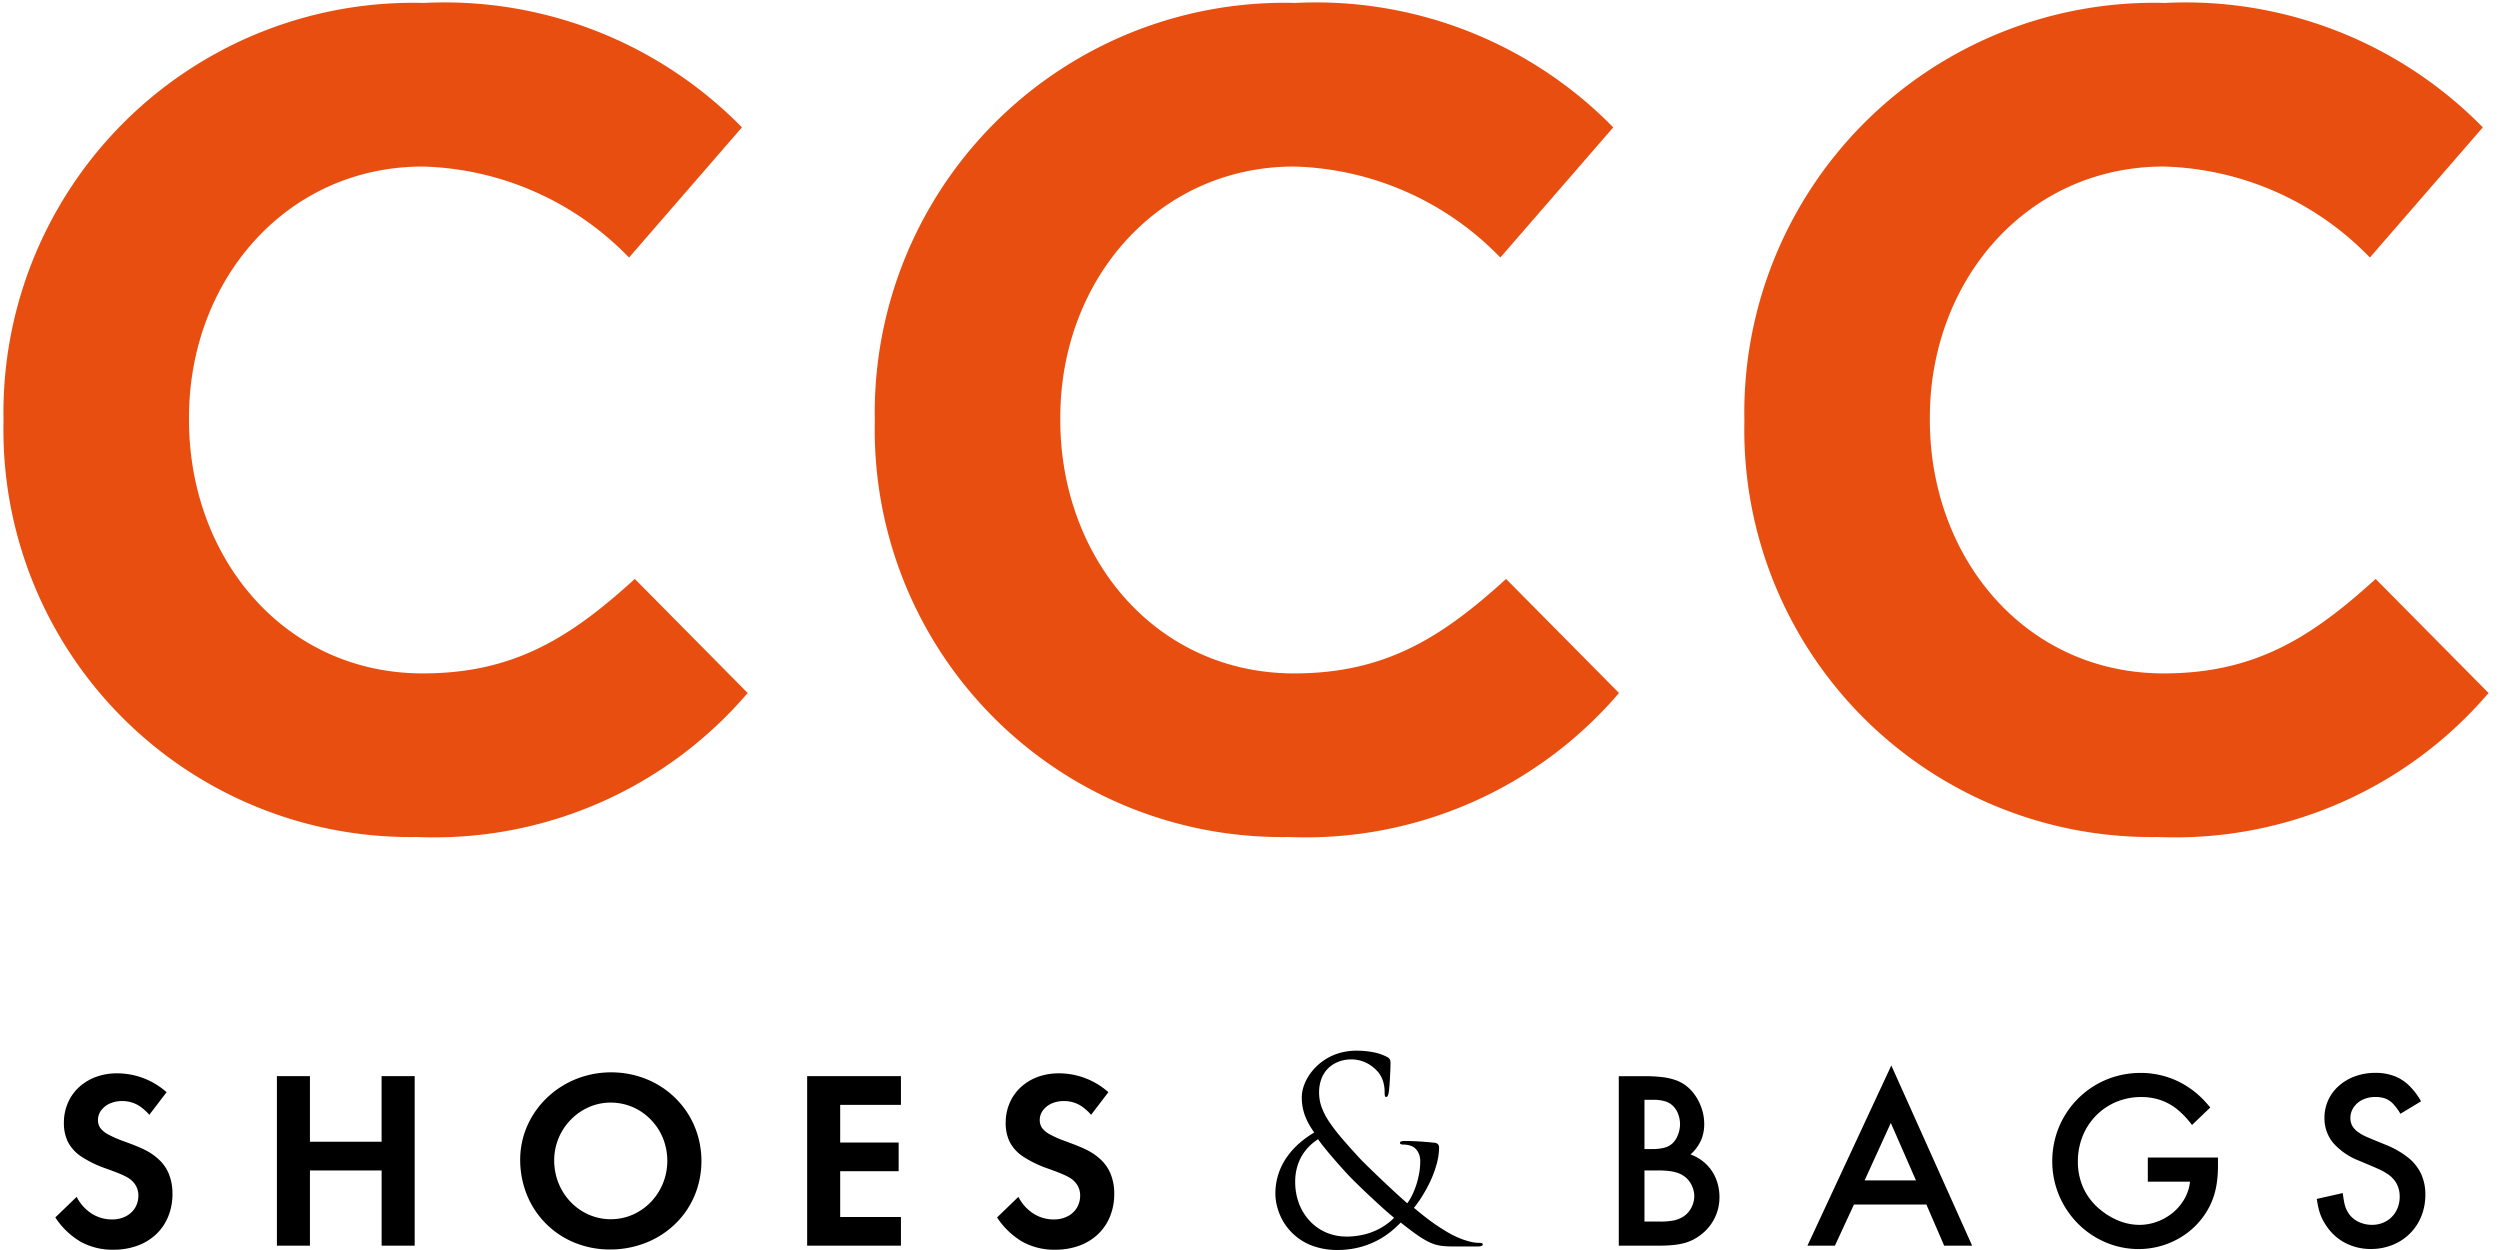
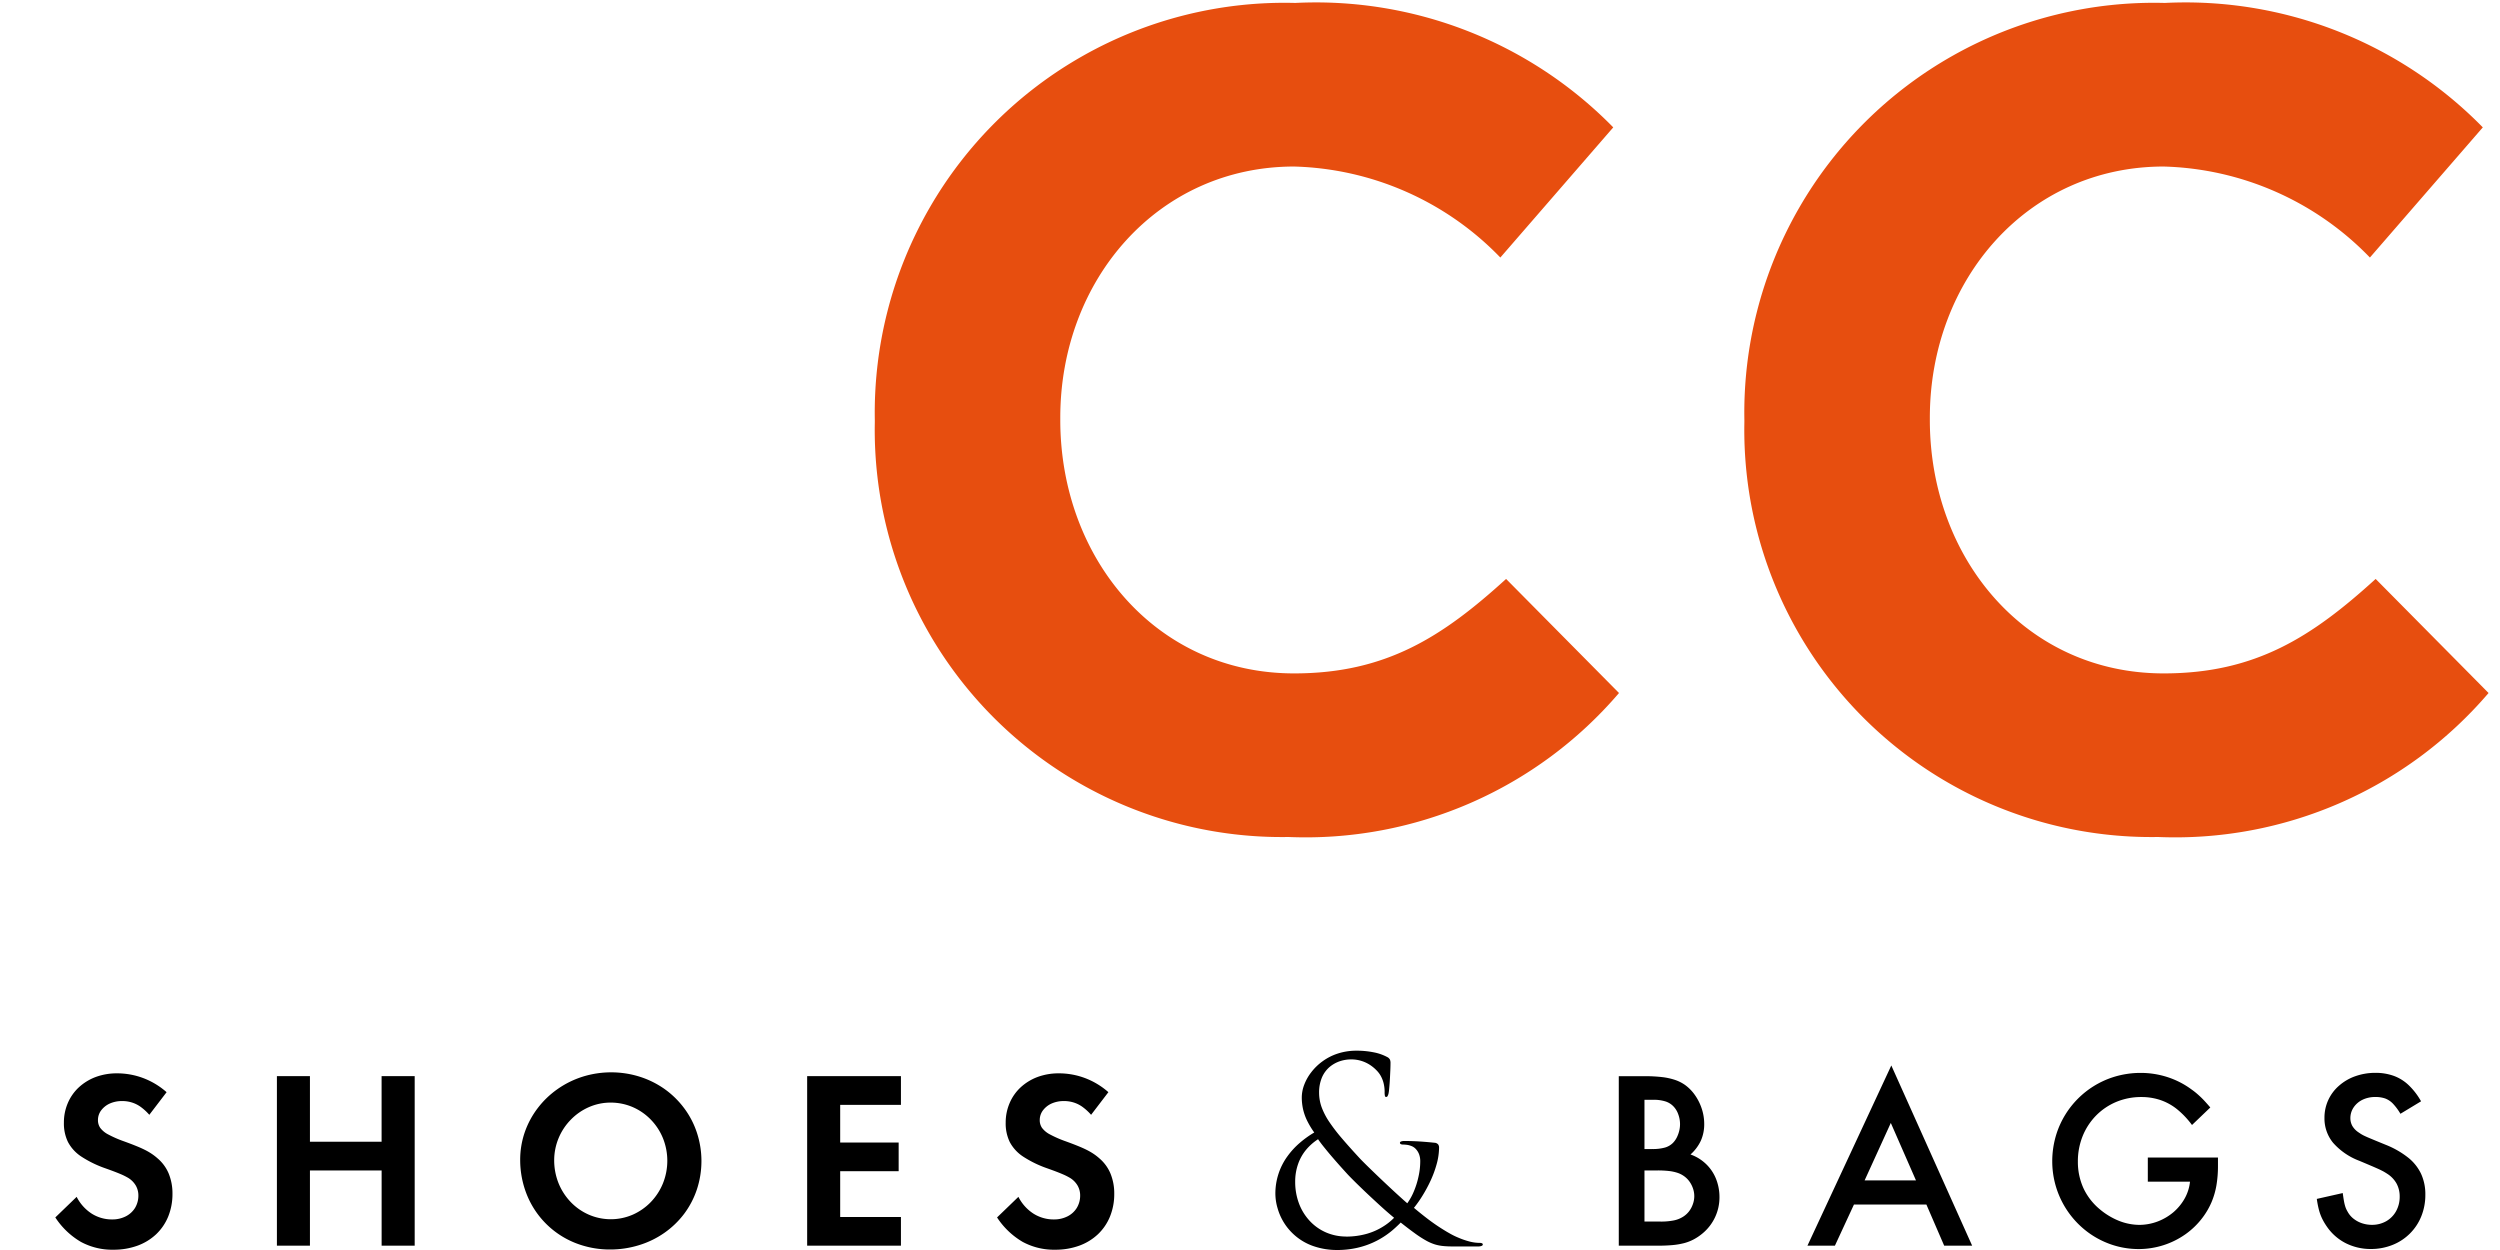
<svg xmlns="http://www.w3.org/2000/svg" id="Layer_1" data-name="Layer 1" viewBox="0 0 80 40">
  <title>Artboard 1</title>
  <g>
    <g>
-       <path d="M.112,13.513v-.074A13.115,13.115,0,0,1,13.568.094,13.314,13.314,0,0,1,23.742,4.076l-3.613,4.166A9.523,9.523,0,0,0,13.531,5.329c-4.35,0-7.483,3.613-7.483,8.036v.074c0,4.424,3.06,8.11,7.483,8.11,2.949,0,4.756-1.18,6.783-3.023L23.926,22.176A13.19,13.19,0,0,1,13.346,26.784,13.026,13.026,0,0,1,.112,13.513Z" fill="#e74e0f" />
      <path d="M27.994,13.513v-.074A13.115,13.115,0,0,1,41.449.094,13.314,13.314,0,0,1,51.624,4.076L48.011,8.241A9.523,9.523,0,0,0,41.412,5.329c-4.35,0-7.483,3.613-7.483,8.036v.074c0,4.424,3.06,8.11,7.483,8.11,2.949,0,4.756-1.18,6.783-3.023L51.808,22.176a13.19,13.19,0,0,1-10.58,4.608A13.026,13.026,0,0,1,27.994,13.513Z" fill="#e74e0f" />
      <path d="M55.82,13.513v-.074A13.115,13.115,0,0,1,69.275.094,13.314,13.314,0,0,1,79.45,4.076L75.837,8.241A9.523,9.523,0,0,0,69.238,5.329c-4.35,0-7.483,3.613-7.483,8.036v.074c0,4.424,3.06,8.11,7.483,8.11,2.949,0,4.756-1.18,6.783-3.023L79.634,22.176a13.19,13.19,0,0,1-10.58,4.608A13.026,13.026,0,0,1,55.82,13.513Z" fill="#e74e0f" />
    </g>
    <path d="M5.33,34.949a2.428,2.428,0,0,0-.746-.45,2.375,2.375,0,0,0-.848-.152,1.94,1.94,0,0,0-.676.118,1.649,1.649,0,0,0-.536.329,1.47,1.47,0,0,0-.352.5,1.569,1.569,0,0,0-.127.63,1.358,1.358,0,0,0,.129.618,1.266,1.266,0,0,0,.425.466,3.5,3.5,0,0,0,.779.38c.206.073.366.134.483.184a2.014,2.014,0,0,1,.249.125.71.71,0,0,1,.239.247.636.636,0,0,1,.079.314.757.757,0,0,1-.108.397.745.745,0,0,1-.295.268.942.942,0,0,1-.434.099,1.208,1.208,0,0,1-.66-.188,1.382,1.382,0,0,1-.478-.535l-.683.659a2.464,2.464,0,0,0,.818.782,2.109,2.109,0,0,0,1.044.251,2.227,2.227,0,0,0,.769-.13,1.735,1.735,0,0,0,.596-.365,1.637,1.637,0,0,0,.385-.565,1.912,1.912,0,0,0,.137-.729,1.671,1.671,0,0,0-.121-.649,1.294,1.294,0,0,0-.36-.489,1.655,1.655,0,0,0-.187-.144,1.992,1.992,0,0,0-.219-.126c-.081-.041-.176-.083-.286-.127-.11-.045-.24-.094-.389-.148a3.577,3.577,0,0,1-.495-.217.745.745,0,0,1-.255-.211.432.432,0,0,1-.072-.255.509.509,0,0,1,.103-.305.71.71,0,0,1,.271-.216.95.95,0,0,1,.39-.081,1.021,1.021,0,0,1,.316.044.976.976,0,0,1,.285.141,1.675,1.675,0,0,1,.278.255l.553-.724Zm4.588,1.586V34.437H8.861v5.425H9.918V37.454h2.294v2.407h1.058V34.437H12.211v2.098ZM19.557,34.315a3.041,3.041,0,0,0-.922.142,2.94,2.94,0,0,0-.798.397,2.853,2.853,0,0,0-.63.606,2.771,2.771,0,0,0-.413.767,2.7,2.7,0,0,0-.148.885,2.986,2.986,0,0,0,.22,1.135,2.774,2.774,0,0,0,1.517,1.517,2.995,2.995,0,0,0,1.135.22,3.122,3.122,0,0,0,.938-.141,2.877,2.877,0,0,0,.807-.394,2.812,2.812,0,0,0,.629-.606,2.756,2.756,0,0,0,.408-.78,2.901,2.901,0,0,0,.001-1.816,2.735,2.735,0,0,0-.405-.781,2.82,2.82,0,0,0-.621-.611,2.886,2.886,0,0,0-.794-.397A3.022,3.022,0,0,0,19.557,34.315Zm-.016.968a1.785,1.785,0,0,1,.708.145,1.81,1.81,0,0,1,.576.399,1.851,1.851,0,0,1,.388.592,1.938,1.938,0,0,1-.001,1.454,1.888,1.888,0,0,1-.388.595,1.842,1.842,0,0,1-.575.401,1.763,1.763,0,0,1-1.41-.001,1.801,1.801,0,0,1-.576-.403,1.896,1.896,0,0,1-.388-.599,1.976,1.976,0,0,1-.141-.737,1.856,1.856,0,0,1,.534-1.301,1.822,1.822,0,0,1,.575-.399,1.723,1.723,0,0,1,.697-.146Zm9.289.073V34.437H25.829v5.425H28.83v-.919H26.886V37.479h1.871v-.919H26.886V35.356Zm6.638-.407a2.427,2.427,0,0,0-.746-.45,2.374,2.374,0,0,0-.848-.152,1.938,1.938,0,0,0-.676.118,1.648,1.648,0,0,0-.536.329,1.47,1.47,0,0,0-.352.5,1.574,1.574,0,0,0-.128.63,1.362,1.362,0,0,0,.129.618,1.268,1.268,0,0,0,.425.466,3.502,3.502,0,0,0,.78.38c.206.073.366.134.482.184a2.014,2.014,0,0,1,.249.125.705.705,0,0,1,.239.247.636.636,0,0,1,.079.314.754.754,0,0,1-.109.397.741.741,0,0,1-.295.268.943.943,0,0,1-.434.099,1.208,1.208,0,0,1-.66-.188,1.378,1.378,0,0,1-.478-.535l-.683.659a2.463,2.463,0,0,0,.819.782,2.108,2.108,0,0,0,1.044.251,2.228,2.228,0,0,0,.769-.13,1.736,1.736,0,0,0,.596-.365,1.63,1.63,0,0,0,.385-.565,1.906,1.906,0,0,0,.137-.729,1.672,1.672,0,0,0-.121-.649,1.292,1.292,0,0,0-.359-.489,1.668,1.668,0,0,0-.187-.144,1.993,1.993,0,0,0-.22-.126c-.081-.041-.176-.083-.286-.127-.11-.045-.24-.094-.389-.148a3.574,3.574,0,0,1-.495-.217.745.745,0,0,1-.255-.211.432.432,0,0,1-.072-.255.51.51,0,0,1,.103-.305.711.711,0,0,1,.271-.216.95.95,0,0,1,.39-.081,1.021,1.021,0,0,1,.316.044.975.975,0,0,1,.285.141,1.682,1.682,0,0,1,.278.255l.553-.724ZM42.789,40a2.855,2.855,0,0,0,.656-.073,2.629,2.629,0,0,0,.927-.415,2.647,2.647,0,0,0,.282-.228c.075-.069.132-.123.168-.163q.267.211.462.351a3.52,3.52,0,0,0,.347.224,1.502,1.502,0,0,0,.285.125,1.361,1.361,0,0,0,.276.053,3.022,3.022,0,0,0,.321.012H47.311a.248.248,0,0,0,.096-.016c.027-.011.041-.024.042-.041a.043.043,0,0,0-.03-.046.226.226,0,0,0-.084-.011,1.322,1.322,0,0,1-.323-.047,2.459,2.459,0,0,1-.343-.119,2.361,2.361,0,0,1-.302-.15c-.076-.042-.167-.098-.272-.165-.107-.068-.23-.153-.371-.258-.139-.105-.299-.232-.478-.382a3.75,3.75,0,0,0,.276-.393,4.522,4.522,0,0,0,.26-.484,3.399,3.399,0,0,0,.192-.526,2.019,2.019,0,0,0,.076-.517.175.175,0,0,0-.027-.106.162.162,0,0,0-.119-.057c-.228-.024-.423-.039-.586-.047-.162-.007-.293-.011-.39-.009a.252.252,0,0,0-.089.014c-.026.008-.04.023-.041.043a.047.047,0,0,0,.031.044.149.149,0,0,0,.067.013.93.93,0,0,1,.134.01.652.652,0,0,1,.141.039.372.372,0,0,1,.123.081.505.505,0,0,1,.123.199.631.631,0,0,1,.031.199,2.256,2.256,0,0,1-.057.502,2.618,2.618,0,0,1-.149.472,1.846,1.846,0,0,1-.209.377c-.054-.046-.132-.115-.233-.207-.102-.092-.216-.197-.34-.313-.126-.118-.252-.236-.378-.357-.126-.121-.241-.232-.345-.334-.103-.102-.184-.183-.241-.245-.211-.229-.397-.436-.557-.624a5.621,5.621,0,0,1-.403-.525,2.219,2.219,0,0,1-.244-.47,1.381,1.381,0,0,1-.081-.464,1.234,1.234,0,0,1,.092-.489.923.923,0,0,1,.241-.331,1.02,1.02,0,0,1,.332-.187,1.139,1.139,0,0,1,.367-.058,1.071,1.071,0,0,1,.331.051,1.092,1.092,0,0,1,.272.13,1.221,1.221,0,0,1,.21.176.805.805,0,0,1,.156.226.933.933,0,0,1,.076.238,1.118,1.118,0,0,1,.02.226.526.526,0,0,0,.01.123.037.037,0,0,0,.039.031.046.046,0,0,0,.043-.023.321.321,0,0,0,.038-.115c.007-.033.012-.087.019-.164.007-.076.014-.163.019-.258.006-.096.009-.19.014-.282.004-.092.006-.17.006-.232a.293.293,0,0,0-.016-.116.19.19,0,0,0-.09-.087,1.512,1.512,0,0,0-.419-.148,2.754,2.754,0,0,0-.565-.055,1.916,1.916,0,0,0-.601.093,1.74,1.74,0,0,0-.485.248,1.719,1.719,0,0,0-.361.351,1.542,1.542,0,0,0-.225.401,1.16,1.16,0,0,0-.077.403,1.774,1.774,0,0,0,.037.359,1.683,1.683,0,0,0,.125.366,2.623,2.623,0,0,0,.237.397,3.117,3.117,0,0,0-.462.331,2.463,2.463,0,0,0-.397.432,2.025,2.025,0,0,0-.385,1.197,1.677,1.677,0,0,0,.069.458,1.8,1.8,0,0,0,1.155,1.22A2.302,2.302,0,0,0,42.789,40Zm.285-.431a1.613,1.613,0,0,1-.639-.13,1.555,1.555,0,0,1-.517-.363,1.686,1.686,0,0,1-.346-.553,1.96,1.96,0,0,1-.126-.702,1.688,1.688,0,0,1,.096-.581,1.469,1.469,0,0,1,.258-.453,1.701,1.701,0,0,1,.378-.332c.058.085.13.18.217.286.086.107.175.214.27.323.094.109.183.21.266.302q.126.14.207.228c.044.046.107.111.191.194.083.084.179.176.288.281s.221.21.34.32c.118.11.233.215.346.316.113.1.216.188.308.264a1.816,1.816,0,0,1-.354.282,2.004,2.004,0,0,1-.51.228,2.414,2.414,0,0,1-.674.092Zm8.728.293h1.245c.181,0,.343-.007.482-.02a2.289,2.289,0,0,0,.374-.065,1.433,1.433,0,0,0,.304-.121,1.654,1.654,0,0,0,.271-.184,1.496,1.496,0,0,0,.545-1.163,1.576,1.576,0,0,0-.114-.595,1.349,1.349,0,0,0-.32-.469,1.379,1.379,0,0,0-.493-.302,1.351,1.351,0,0,0,.332-.443,1.292,1.292,0,0,0,.107-.541,1.563,1.563,0,0,0-.079-.481,1.646,1.646,0,0,0-.217-.434,1.354,1.354,0,0,0-.323-.329,1.256,1.256,0,0,0-.319-.159,2.057,2.057,0,0,0-.419-.09,4.857,4.857,0,0,0-.564-.028h-.813v5.425ZM52.623,36.771V35.193h.285a1.254,1.254,0,0,1,.374.049.606.606,0,0,1,.252.146.685.685,0,0,1,.165.256.911.911,0,0,1,.062.329.896.896,0,0,1-.028.222.999.999,0,0,1-.079.211.7.7,0,0,1-.121.168.591.591,0,0,1-.259.149,1.442,1.442,0,0,1-.4.046L52.623,36.771Zm0,2.318V37.454h.415a3.189,3.189,0,0,1,.366.018,1.367,1.367,0,0,1,.271.057.79.79,0,0,1,.209.104.738.738,0,0,1,.177.174.849.849,0,0,1,.115.225.753.753,0,0,1,.041.244.742.742,0,0,1-.043.25.812.812,0,0,1-.116.225.733.733,0,0,1-.174.168.872.872,0,0,1-.311.132,2.077,2.077,0,0,1-.446.039l-.504-0Zm9.021-.545.57,1.318h.895l-2.587-5.767-2.684,5.767h.879l.61-1.318Zm-.333-.772H59.668l.838-1.838.805,1.838Zm7.419-.732v.773h1.35a1.387,1.387,0,0,1-.17.538,1.629,1.629,0,0,1-.362.441,1.742,1.742,0,0,1-.502.295,1.674,1.674,0,0,1-.586.109,1.801,1.801,0,0,1-.648-.127,2.258,2.258,0,0,1-.605-.361,1.95,1.95,0,0,1-.535-.682,2.035,2.035,0,0,1-.18-.864,2.161,2.161,0,0,1,.155-.812,2.019,2.019,0,0,1,.428-.653,1.984,1.984,0,0,1,.643-.435,2.066,2.066,0,0,1,.8-.157,1.896,1.896,0,0,1,.611.095,1.748,1.748,0,0,1,.534.293,2.749,2.749,0,0,1,.481.507l.586-.561c-.083-.096-.157-.179-.222-.248-.066-.068-.129-.127-.19-.18-.059-.052-.123-.102-.19-.149a2.687,2.687,0,0,0-.764-.393,2.778,2.778,0,0,0-.862-.136,2.887,2.887,0,0,0-.9.142,2.808,2.808,0,0,0-1.788,1.788,2.904,2.904,0,0,0-.142.9,2.827,2.827,0,0,0,1.135,2.264,2.772,2.772,0,0,0,.759.399,2.702,2.702,0,0,0,.872.144,2.631,2.631,0,0,0,.79-.123,2.593,2.593,0,0,0,.705-.35,2.461,2.461,0,0,0,.563-.552,2.366,2.366,0,0,0,.272-.473,2.455,2.455,0,0,0,.157-.537,3.724,3.724,0,0,0,.05-.641v-.252ZM77.474,35.242a2.194,2.194,0,0,0-.398-.518,1.371,1.371,0,0,0-.48-.298,1.701,1.701,0,0,0-.587-.095,1.902,1.902,0,0,0-.645.11,1.573,1.573,0,0,0-.515.302,1.345,1.345,0,0,0-.466,1.027,1.227,1.227,0,0,0,.274.797,2.106,2.106,0,0,0,.84.578c.145.061.264.111.359.152.094.039.169.073.226.098.059.026.104.048.14.067a.954.954,0,0,1,.096.053c.03.017.061.038.098.062a.879.879,0,0,1,.279.306.862.862,0,0,1,.095.409.944.944,0,0,1-.115.465.834.834,0,0,1-.313.32.912.912,0,0,1-.458.118,1.007,1.007,0,0,1-.32-.051.882.882,0,0,1-.271-.146.724.724,0,0,1-.19-.225.802.802,0,0,1-.068-.144,1.343,1.343,0,0,1-.046-.182c-.013-.072-.027-.161-.041-.269l-.83.187a2.953,2.953,0,0,0,.068.351,1.564,1.564,0,0,0,.1.274,1.881,1.881,0,0,0,.149.254,1.626,1.626,0,0,0,.605.536,1.764,1.764,0,0,0,.811.188,1.842,1.842,0,0,0,.694-.132,1.64,1.64,0,0,0,.552-.363,1.622,1.622,0,0,0,.363-.548,1.818,1.818,0,0,0,.131-.69,1.564,1.564,0,0,0-.134-.667,1.458,1.458,0,0,0-.415-.523,2.838,2.838,0,0,0-.72-.412c-.142-.058-.259-.106-.351-.144q-.136-.057-.22-.092c-.055-.024-.1-.045-.133-.061-.032-.016-.061-.033-.085-.047-.024-.016-.051-.034-.081-.054a.636.636,0,0,1-.198-.206.516.516,0,0,1-.062-.249.613.613,0,0,1,.106-.346.724.724,0,0,1,.279-.24.925.925,0,0,1,.404-.09.955.955,0,0,1,.321.046.671.671,0,0,1,.252.167,1.781,1.781,0,0,1,.24.324l.659-.399Z" fill-rule="evenodd" />
  </g>
</svg>